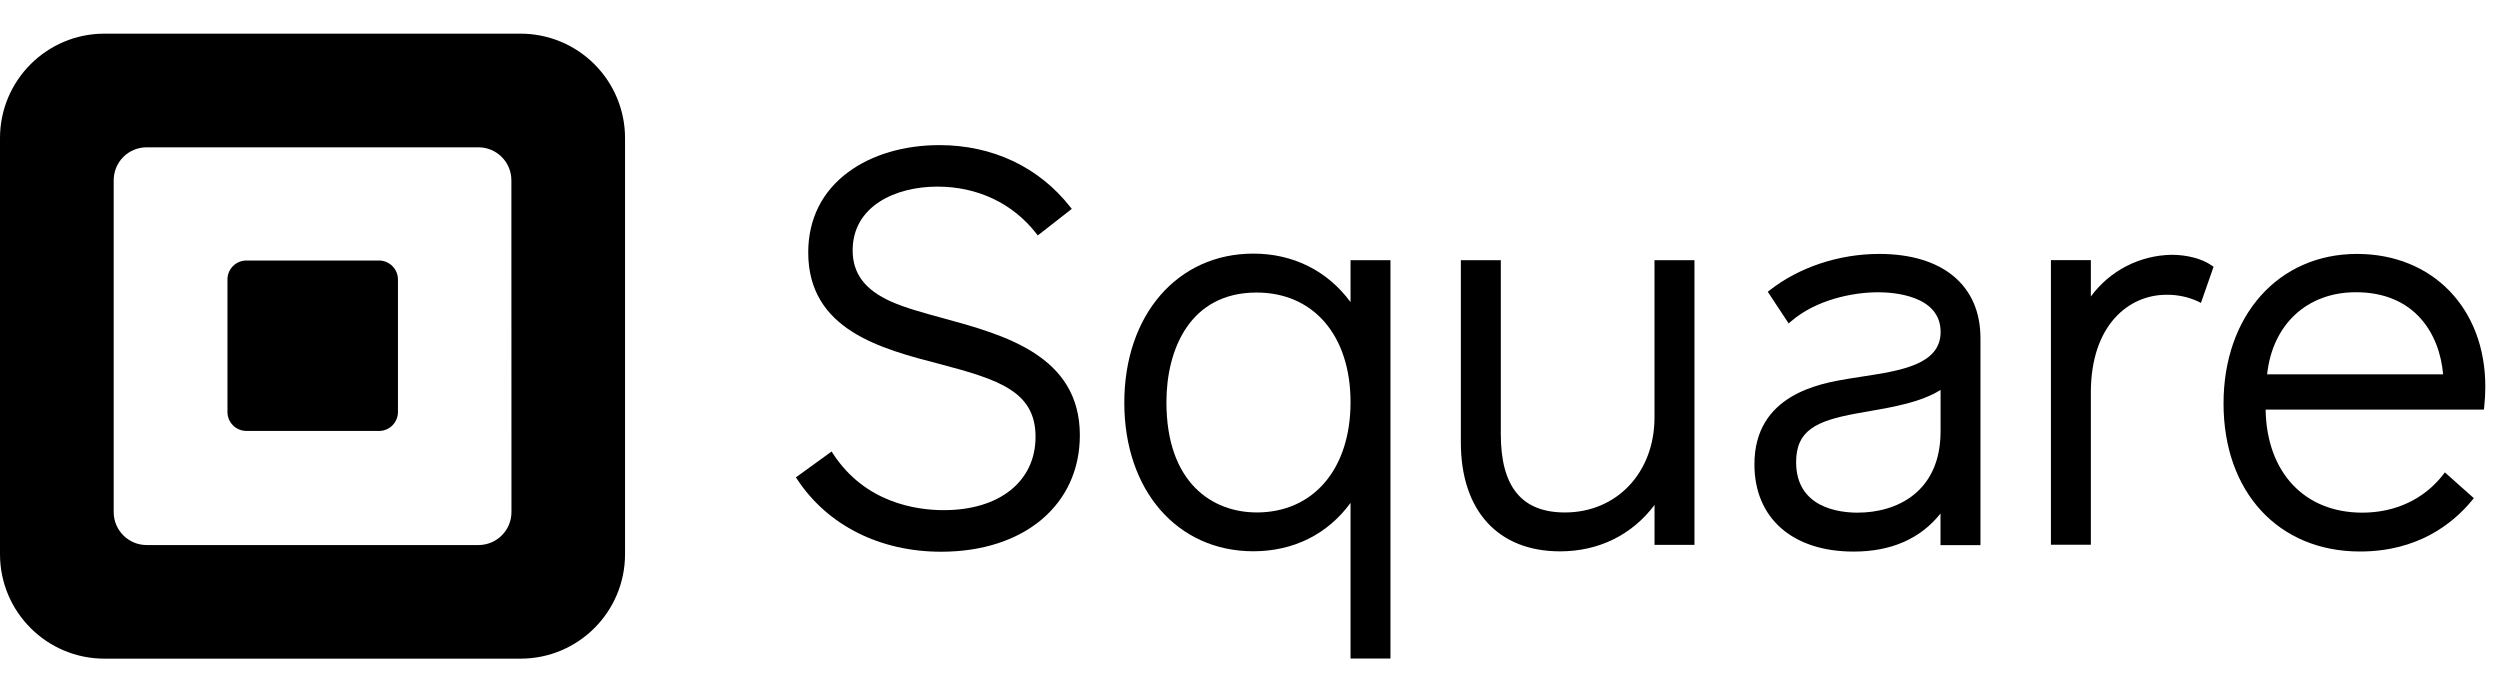
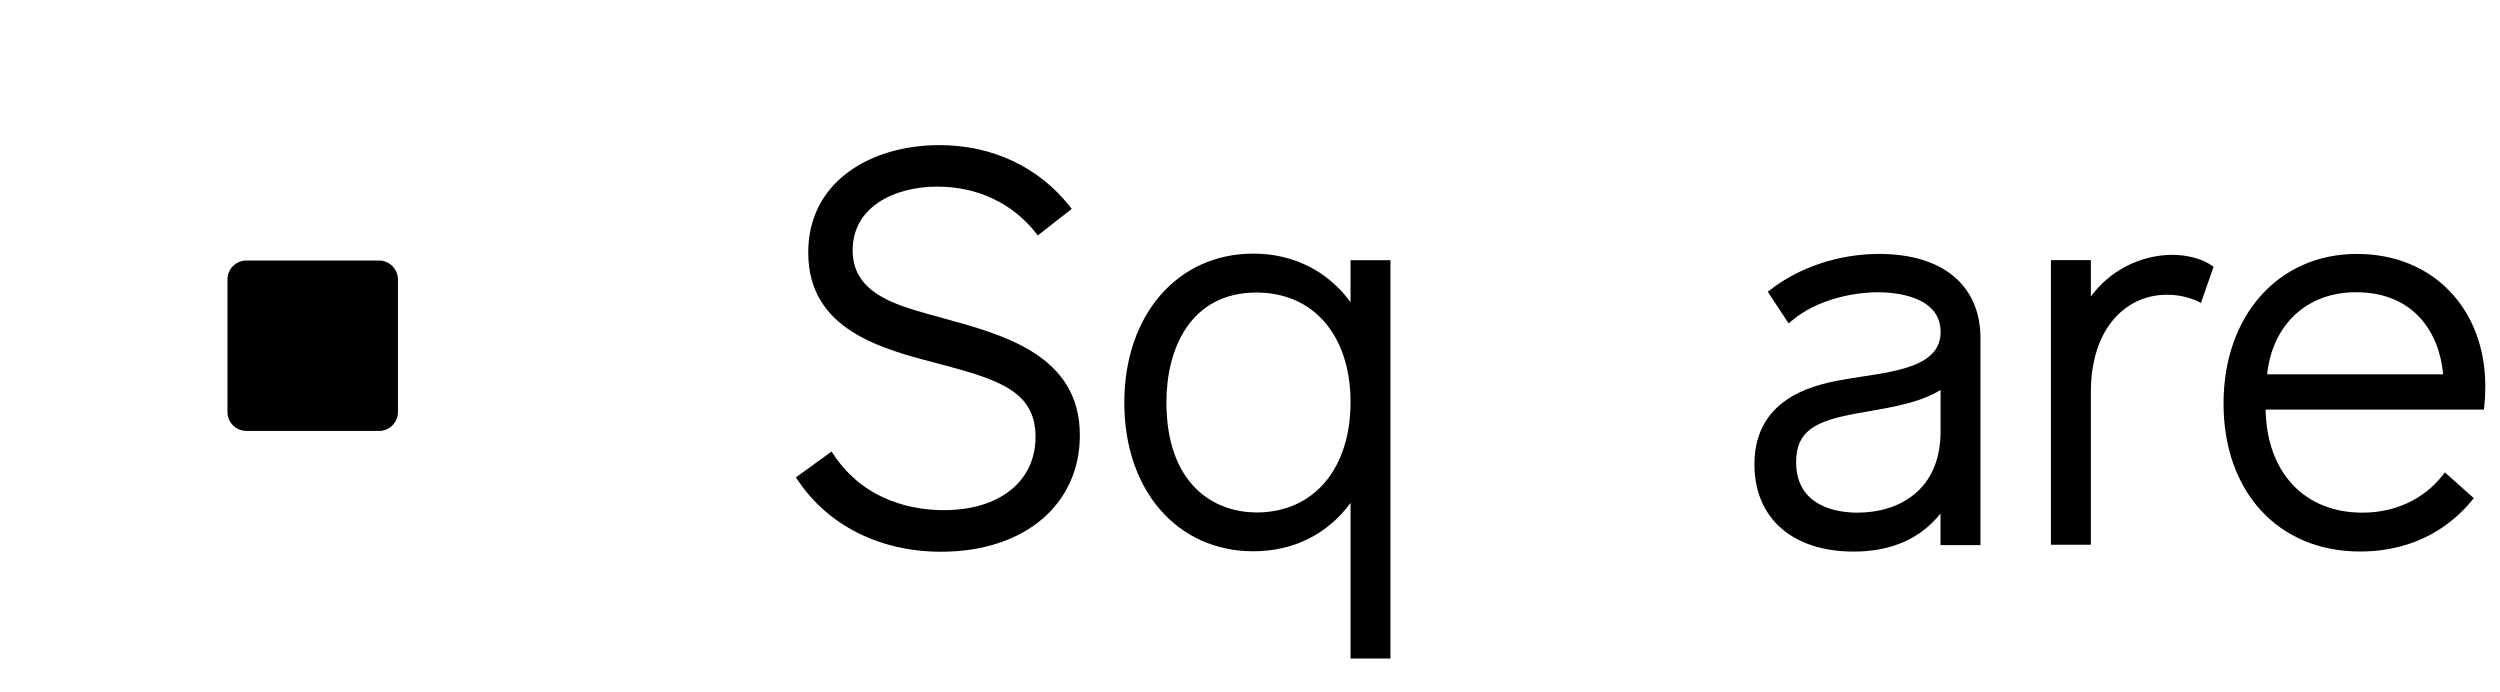
<svg xmlns="http://www.w3.org/2000/svg" width="65" height="18" viewBox="0 0 65 18" fill="none">
  <g clip-path="url(#clip0_2760_81742)">
-     <path fill-rule="evenodd" clip-rule="evenodd" d="M2.715 0.875H13.535C14.255 0.875 14.946 1.161 15.455 1.67C15.965 2.179 16.251 2.87 16.251 3.59V14.409C16.251 15.909 15.035 17.125 13.535 17.125H2.715C1.216 17.125 0 15.909 0 14.409V3.59C0 2.091 1.216 0.875 2.715 0.875ZM12.441 14.171C12.915 14.171 13.298 13.787 13.298 13.314L13.296 4.687C13.296 4.214 12.912 3.83 12.439 3.83H3.813C3.585 3.83 3.367 3.92 3.206 4.081C3.046 4.242 2.956 4.46 2.956 4.688V13.314C2.956 13.787 3.339 14.171 3.813 14.171H12.441Z" fill="black" />
    <path d="M6.402 11.204C6.132 11.201 5.914 10.982 5.914 10.712V7.268C5.913 7.137 5.965 7.011 6.057 6.918C6.15 6.826 6.275 6.773 6.406 6.773H9.855C9.985 6.774 10.111 6.826 10.203 6.919C10.295 7.011 10.347 7.137 10.347 7.268V10.711C10.347 10.842 10.295 10.967 10.203 11.06C10.111 11.153 9.985 11.205 9.855 11.205L6.402 11.204Z" fill="black" />
    <path d="M24.52 8.273C24.017 8.136 23.541 8.006 23.171 7.842C22.487 7.536 22.169 7.112 22.169 6.508C22.169 5.366 23.272 4.852 24.371 4.852C25.416 4.852 26.328 5.284 26.941 6.068L26.983 6.121L27.866 5.431L27.823 5.377C27.009 4.341 25.802 3.773 24.425 3.773C23.508 3.773 22.668 4.021 22.06 4.471C21.375 4.972 21.014 5.698 21.014 6.564C21.014 8.579 22.911 9.07 24.436 9.465C25.979 9.872 26.924 10.181 26.924 11.357C26.924 12.515 25.988 13.264 24.538 13.264C23.822 13.264 22.495 13.074 21.661 11.8L21.622 11.739L20.693 12.412L20.73 12.466C21.518 13.66 22.879 14.345 24.468 14.345C26.625 14.345 28.076 13.127 28.076 11.315C28.076 9.242 26.103 8.705 24.52 8.273Z" fill="black" />
    <path fill-rule="evenodd" clip-rule="evenodd" d="M35.114 7.855V6.765H36.152V17.122H35.114V13.075C34.521 13.888 33.632 14.333 32.586 14.333C30.612 14.333 29.232 12.752 29.232 10.47C29.232 8.187 30.615 6.594 32.586 6.594C33.625 6.594 34.514 7.041 35.114 7.855ZM30.327 10.457C30.327 12.57 31.537 13.323 32.67 13.323L32.672 13.324C34.155 13.324 35.114 12.188 35.114 10.457C35.114 8.726 34.154 7.606 32.67 7.606C30.942 7.606 30.327 9.079 30.327 10.457Z" fill="black" />
-     <path d="M43.017 6.766V10.854C43.017 12.285 42.037 13.324 40.688 13.324C39.566 13.324 39.021 12.658 39.021 11.29V6.766H37.982V11.502C37.982 13.276 38.947 14.335 40.561 14.335C41.567 14.335 42.431 13.909 43.018 13.129V14.166H44.056V6.766H43.017Z" fill="black" />
    <path fill-rule="evenodd" clip-rule="evenodd" d="M46.011 7.548C46.777 6.946 47.816 6.602 48.86 6.602C50.511 6.602 51.495 7.422 51.492 8.799V14.173H50.453V13.352C49.929 14.009 49.17 14.341 48.194 14.341C46.604 14.341 45.615 13.472 45.615 12.073C45.615 10.254 47.329 9.969 48.059 9.847C48.178 9.828 48.301 9.809 48.424 9.79L48.429 9.789C49.426 9.636 50.456 9.477 50.456 8.631C50.456 7.673 49.213 7.599 48.832 7.599C48.16 7.599 47.209 7.798 46.564 8.358L46.505 8.409L45.962 7.586L46.011 7.548ZM46.699 12.015C46.699 13.201 47.816 13.329 48.296 13.329C49.34 13.329 50.458 12.773 50.455 11.208V10.138C49.949 10.457 49.228 10.582 48.585 10.694L48.574 10.696L48.252 10.753C47.222 10.944 46.699 11.19 46.699 12.015Z" fill="black" />
    <path d="M57.508 6.906C57.261 6.73 56.872 6.625 56.467 6.625C55.634 6.636 54.855 7.037 54.362 7.709V6.763H53.324V14.163H54.362V10.205C54.362 8.45 55.349 7.664 56.326 7.664C56.612 7.66 56.895 7.72 57.154 7.84L57.224 7.877L57.553 6.936L57.508 6.906Z" fill="black" />
    <path fill-rule="evenodd" clip-rule="evenodd" d="M57.812 10.491C57.812 8.201 59.24 6.602 61.282 6.602C63.248 6.602 64.622 8.021 64.618 10.058C64.618 10.235 64.608 10.412 64.589 10.588L64.582 10.649H58.906C58.932 12.278 59.913 13.329 61.418 13.329C62.28 13.329 63.028 12.978 63.522 12.34L63.567 12.282L64.319 12.952L64.278 13.003C63.778 13.612 62.866 14.339 61.36 14.339C59.239 14.339 57.812 12.793 57.812 10.491ZM61.253 7.598C59.984 7.598 59.085 8.433 58.945 9.733H63.521C63.431 8.688 62.792 7.598 61.253 7.598Z" fill="black" />
  </g>
  <defs>
    <clipPath id="clip0_2760_81742">
      <rect width="65" height="16.25" fill="white" transform="translate(0 0.875)" />
    </clipPath>
  </defs>
</svg>